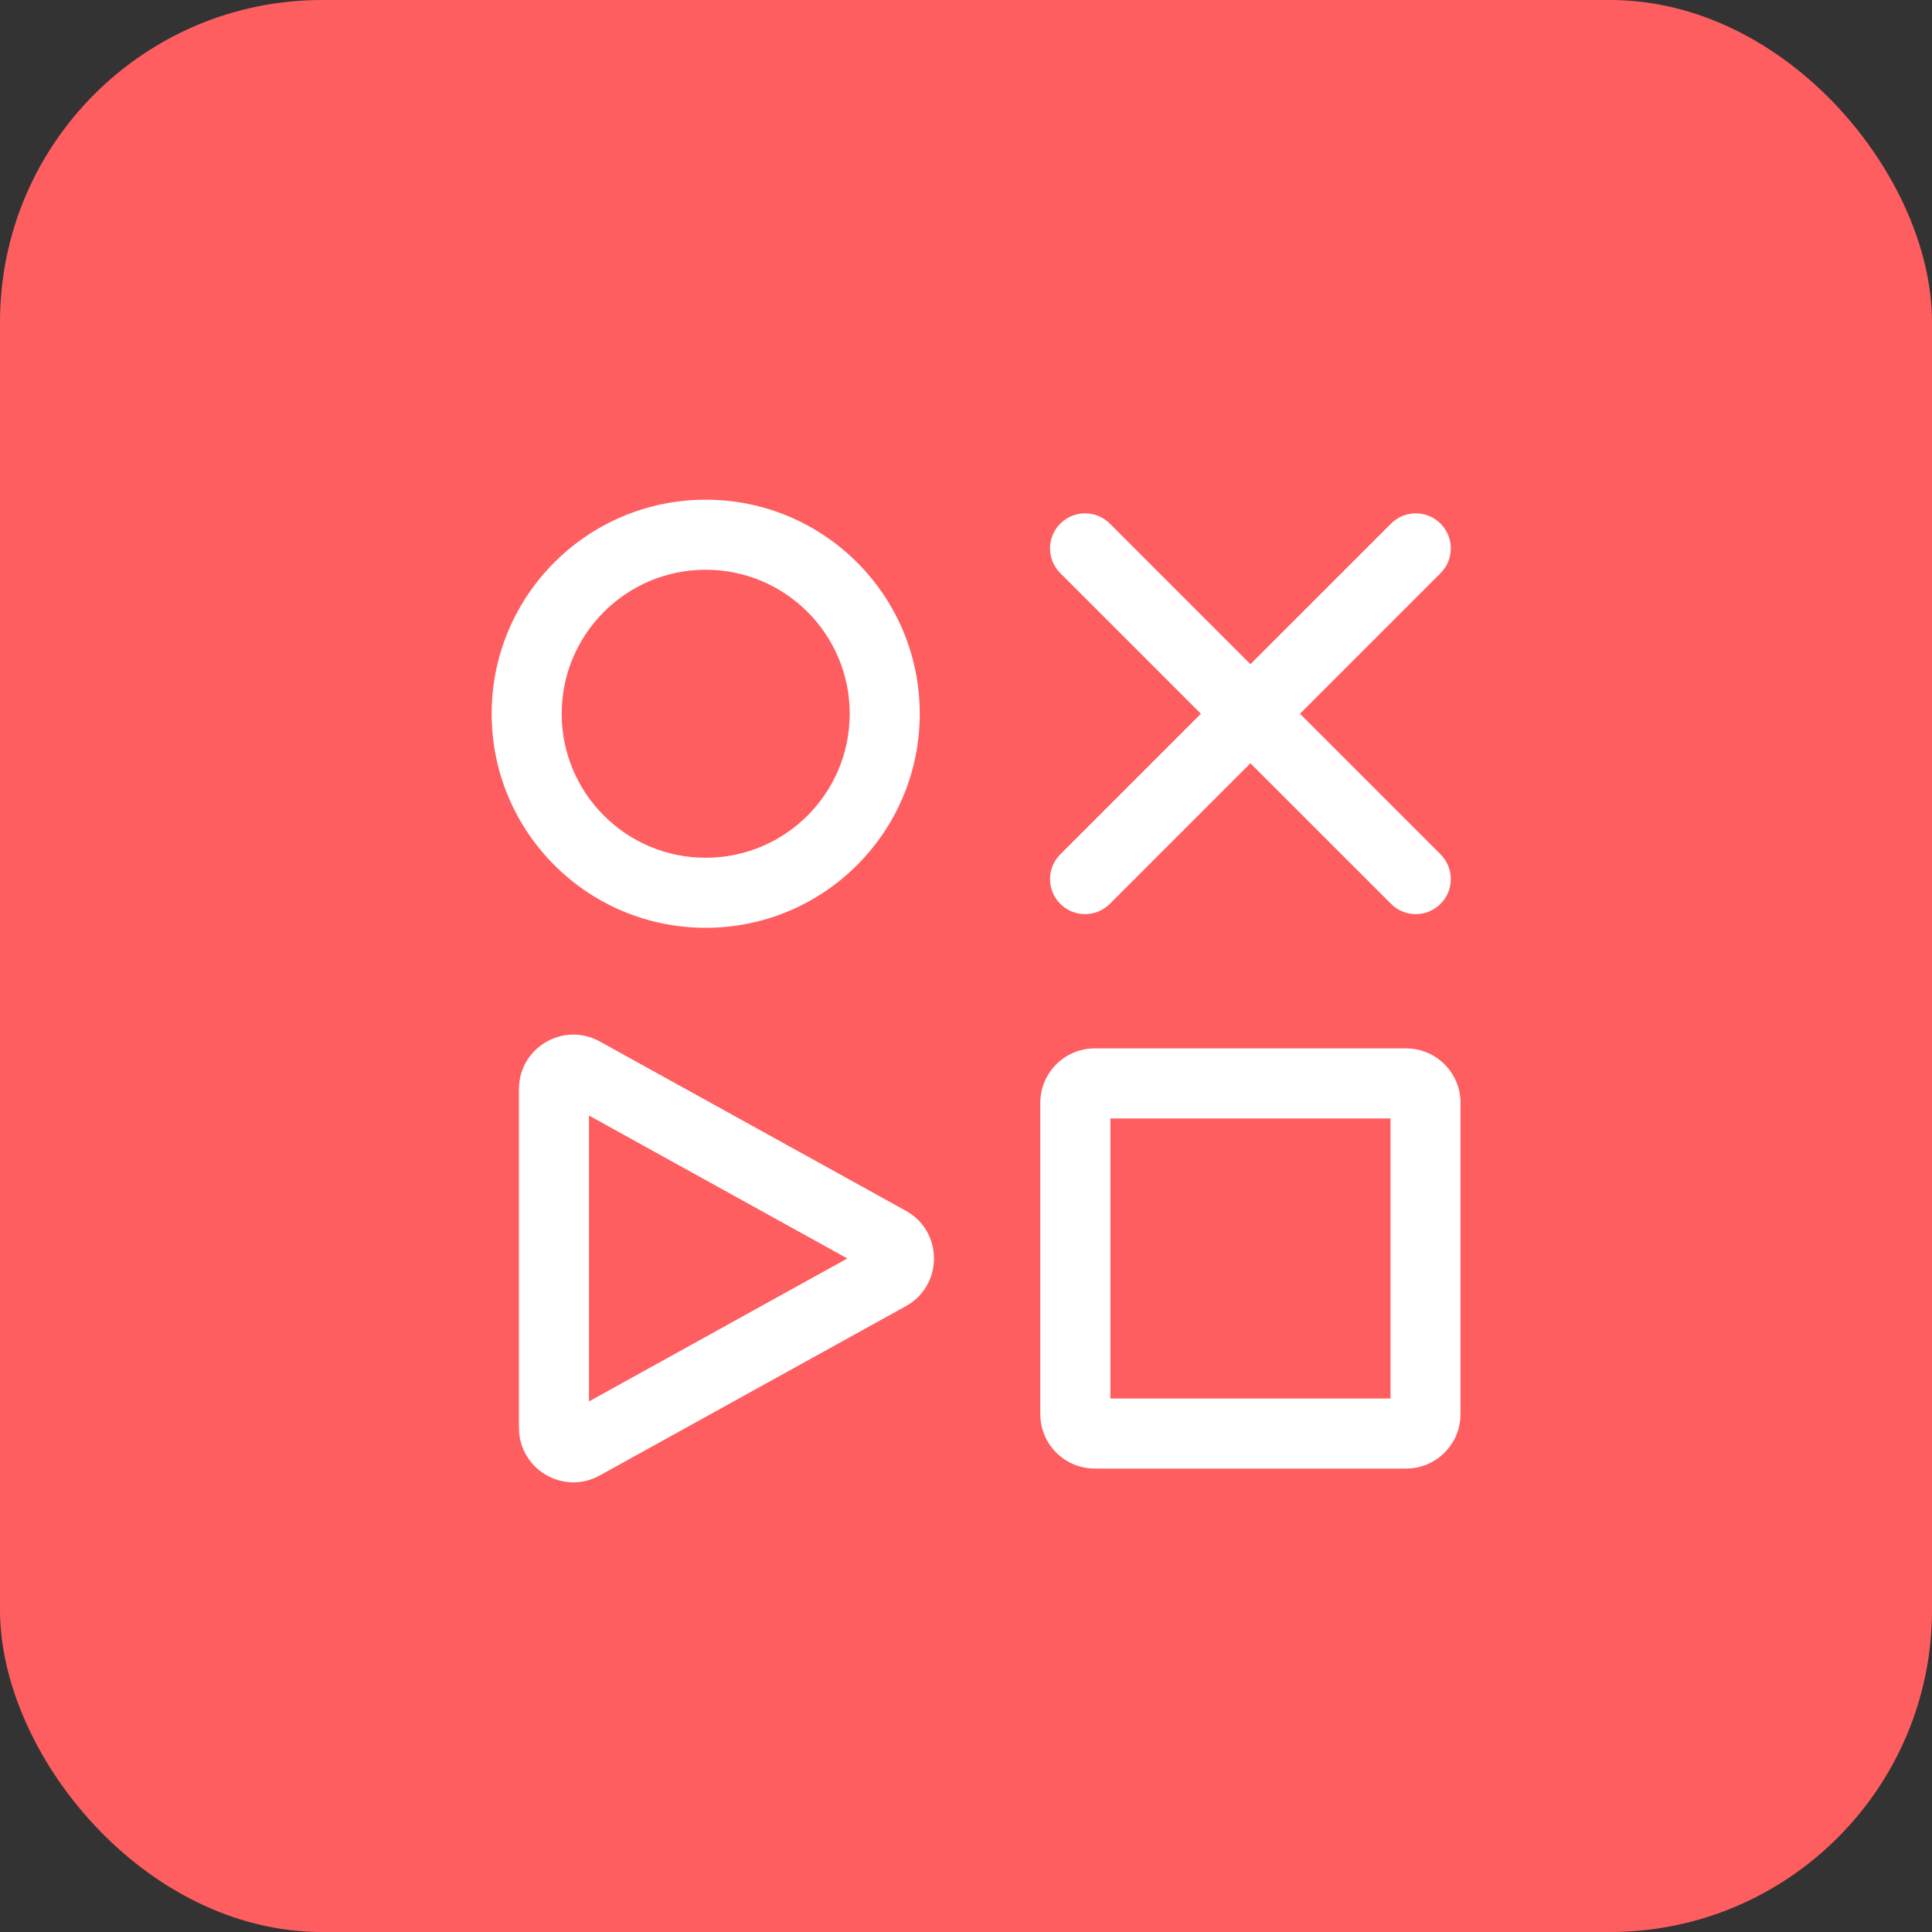
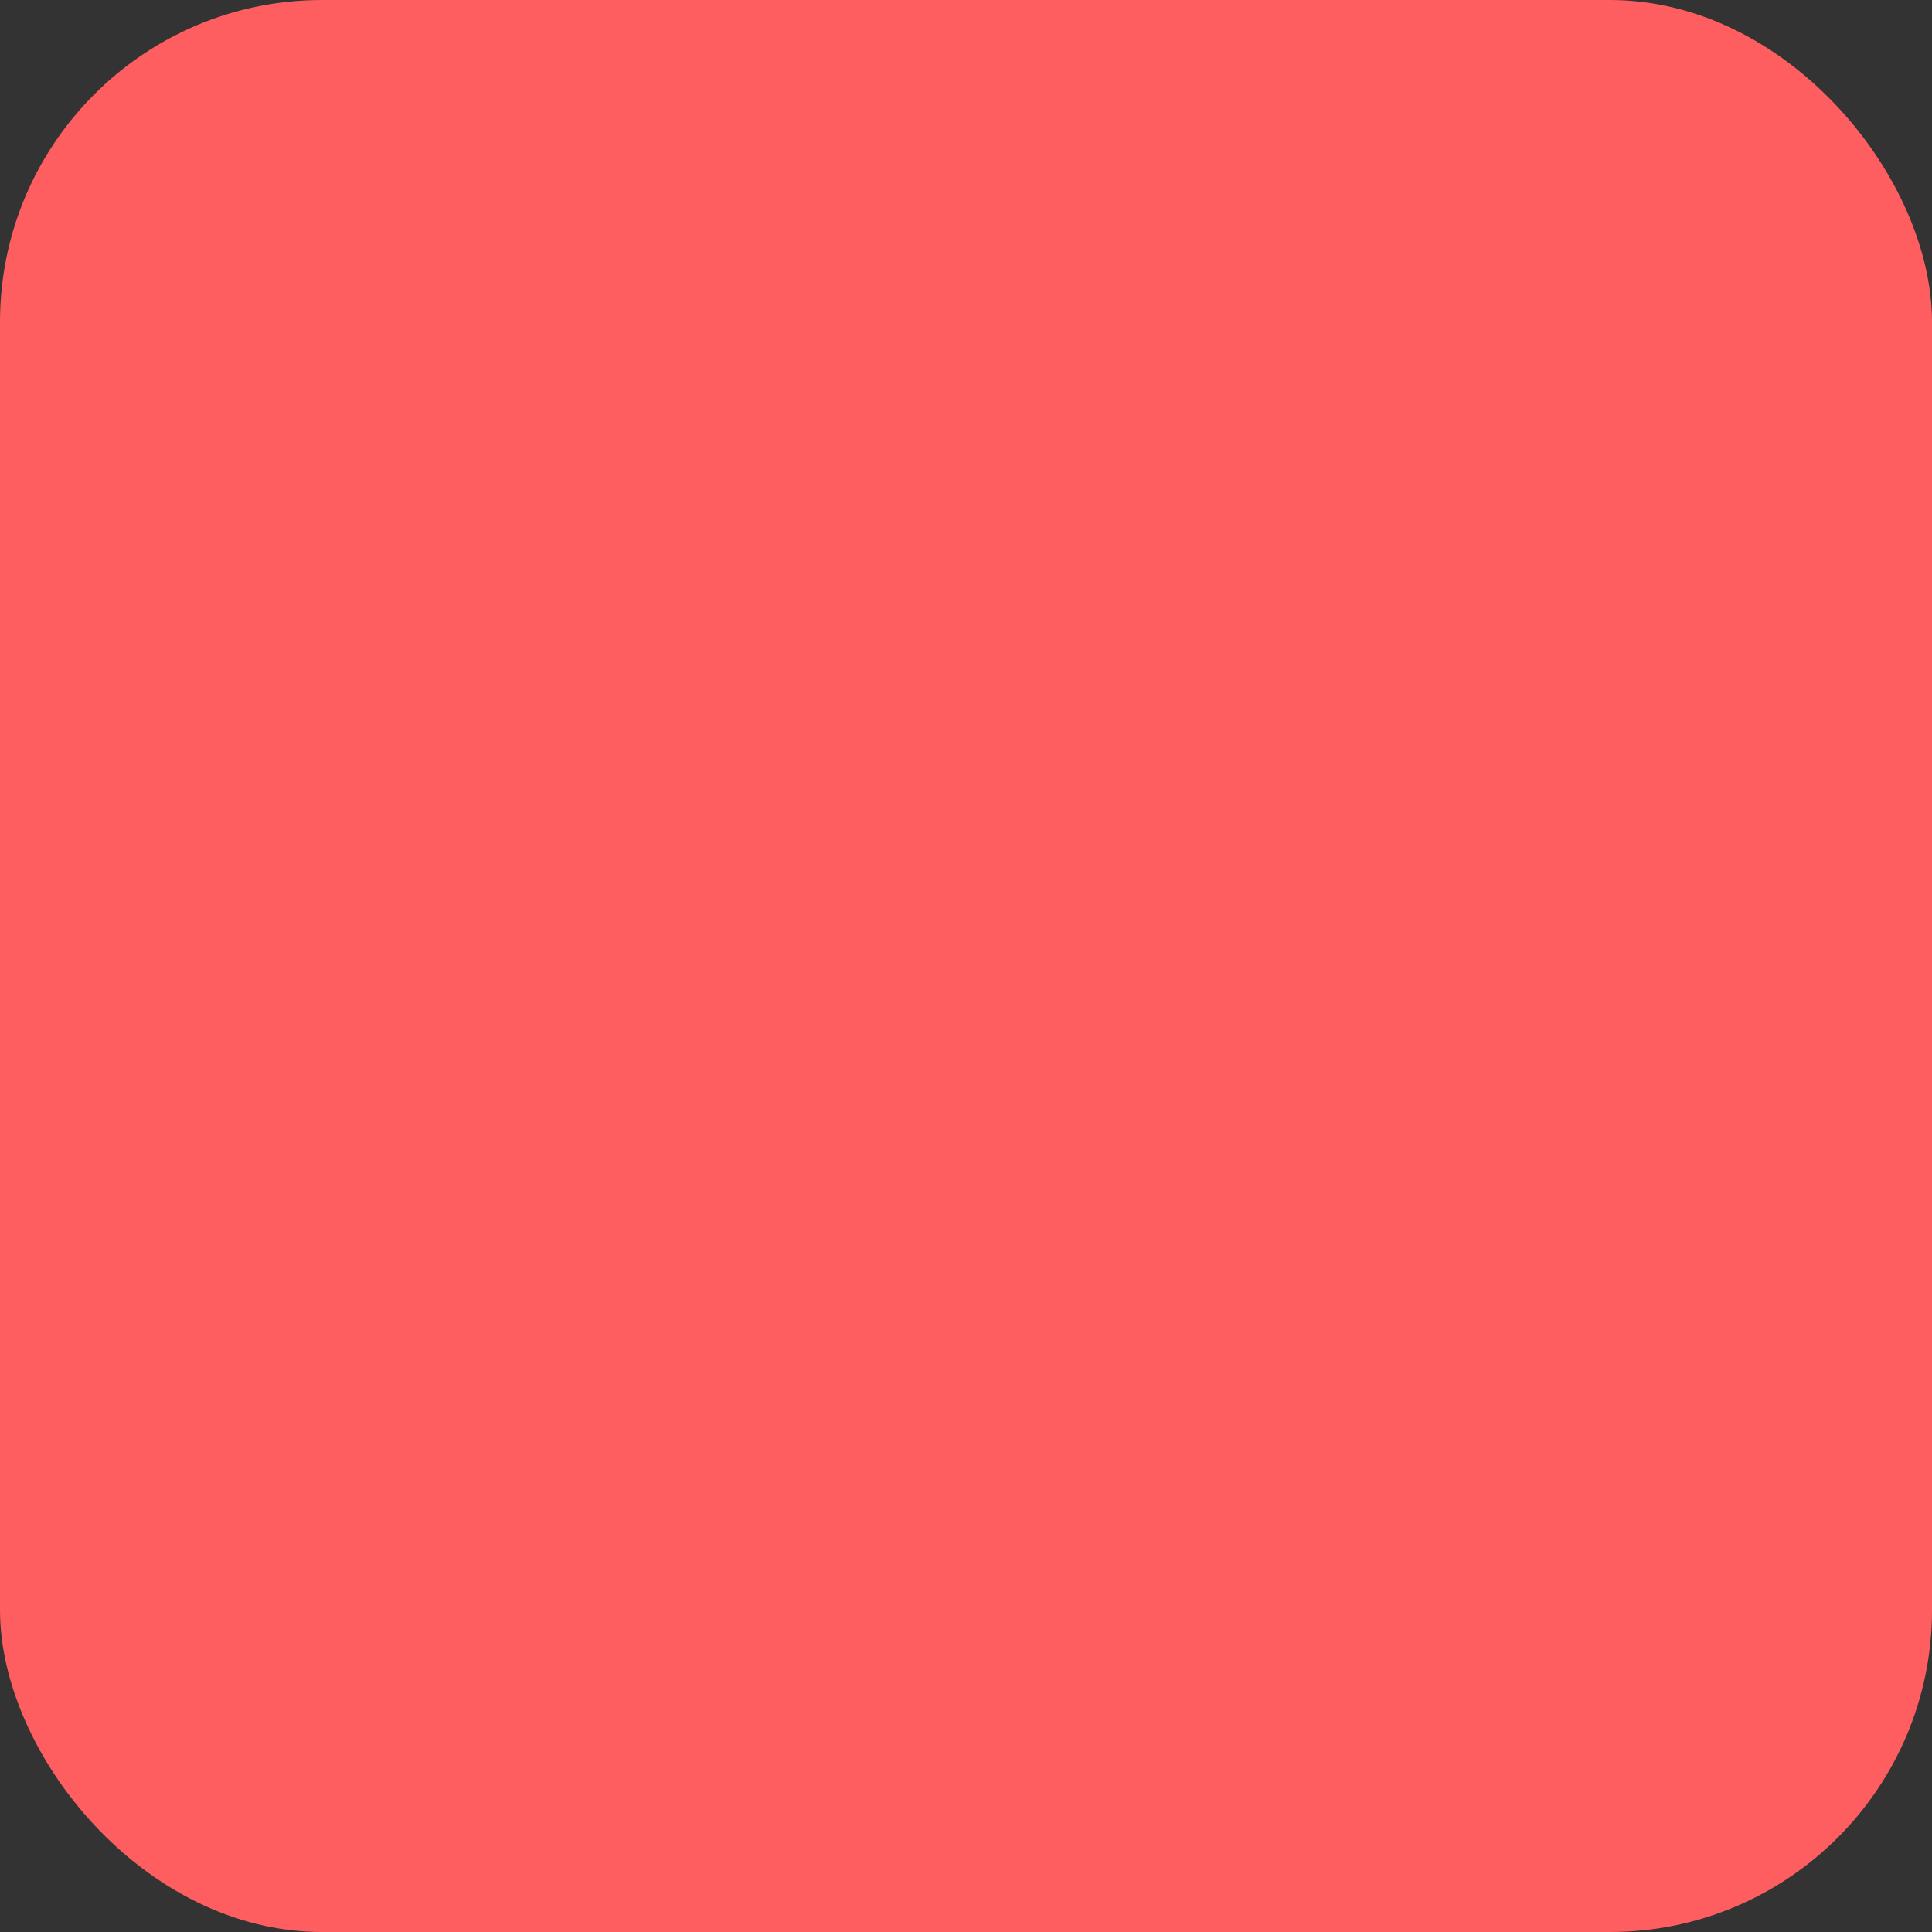
<svg xmlns="http://www.w3.org/2000/svg" width="48" height="48" viewBox="0 0 48 48" fill="none">
  <rect x="0" y="0" width="48" height="48" fill="#333333" stroke="none" />
  <rect width="48" height="48" rx="8" fill="#FF5E60" />
-   <path fill-rule="evenodd" clip-rule="evenodd" d="M13.955 17.733C13.955 15.757 15.557 14.155 17.533 14.155C19.509 14.155 21.111 15.757 21.111 17.733C21.111 19.709 19.509 21.311 17.533 21.311C15.557 21.311 13.955 19.709 13.955 17.733ZM17.533 12.415C14.596 12.415 12.215 14.796 12.215 17.733C12.215 20.67 14.596 23.051 17.533 23.051C20.47 23.051 22.851 20.67 22.851 17.733C22.851 14.796 20.47 12.415 17.533 12.415ZM21.052 31.266L14.633 34.818V27.715L21.052 31.266ZM14.901 25.875C13.999 25.376 12.893 26.029 12.893 27.059V35.473C12.893 36.504 13.999 37.157 14.901 36.657L22.506 32.451C23.437 31.936 23.437 30.597 22.506 30.082L14.901 25.875ZM25.846 27.4C25.846 26.652 26.452 26.047 27.2 26.047H34.933C35.681 26.047 36.286 26.652 36.286 27.4V35.133C36.286 35.881 35.681 36.486 34.933 36.486H27.2C26.452 36.486 25.846 35.881 25.846 35.133V27.4ZM27.587 27.787V34.746H34.547V27.787H27.587ZM35.79 14.24C36.13 13.9 36.13 13.349 35.79 13.009C35.45 12.669 34.899 12.669 34.56 13.009L31.066 16.502L27.573 13.009C27.234 12.669 26.683 12.669 26.343 13.009C26.003 13.349 26.003 13.9 26.343 14.24L29.836 17.733L26.343 21.226C26.003 21.566 26.003 22.116 26.343 22.456C26.683 22.796 27.234 22.796 27.573 22.456L31.066 18.963L34.56 22.456C34.899 22.796 35.45 22.796 35.79 22.456C36.13 22.116 36.13 21.566 35.79 21.226L32.297 17.733L35.79 14.24Z" fill="white" />
</svg>